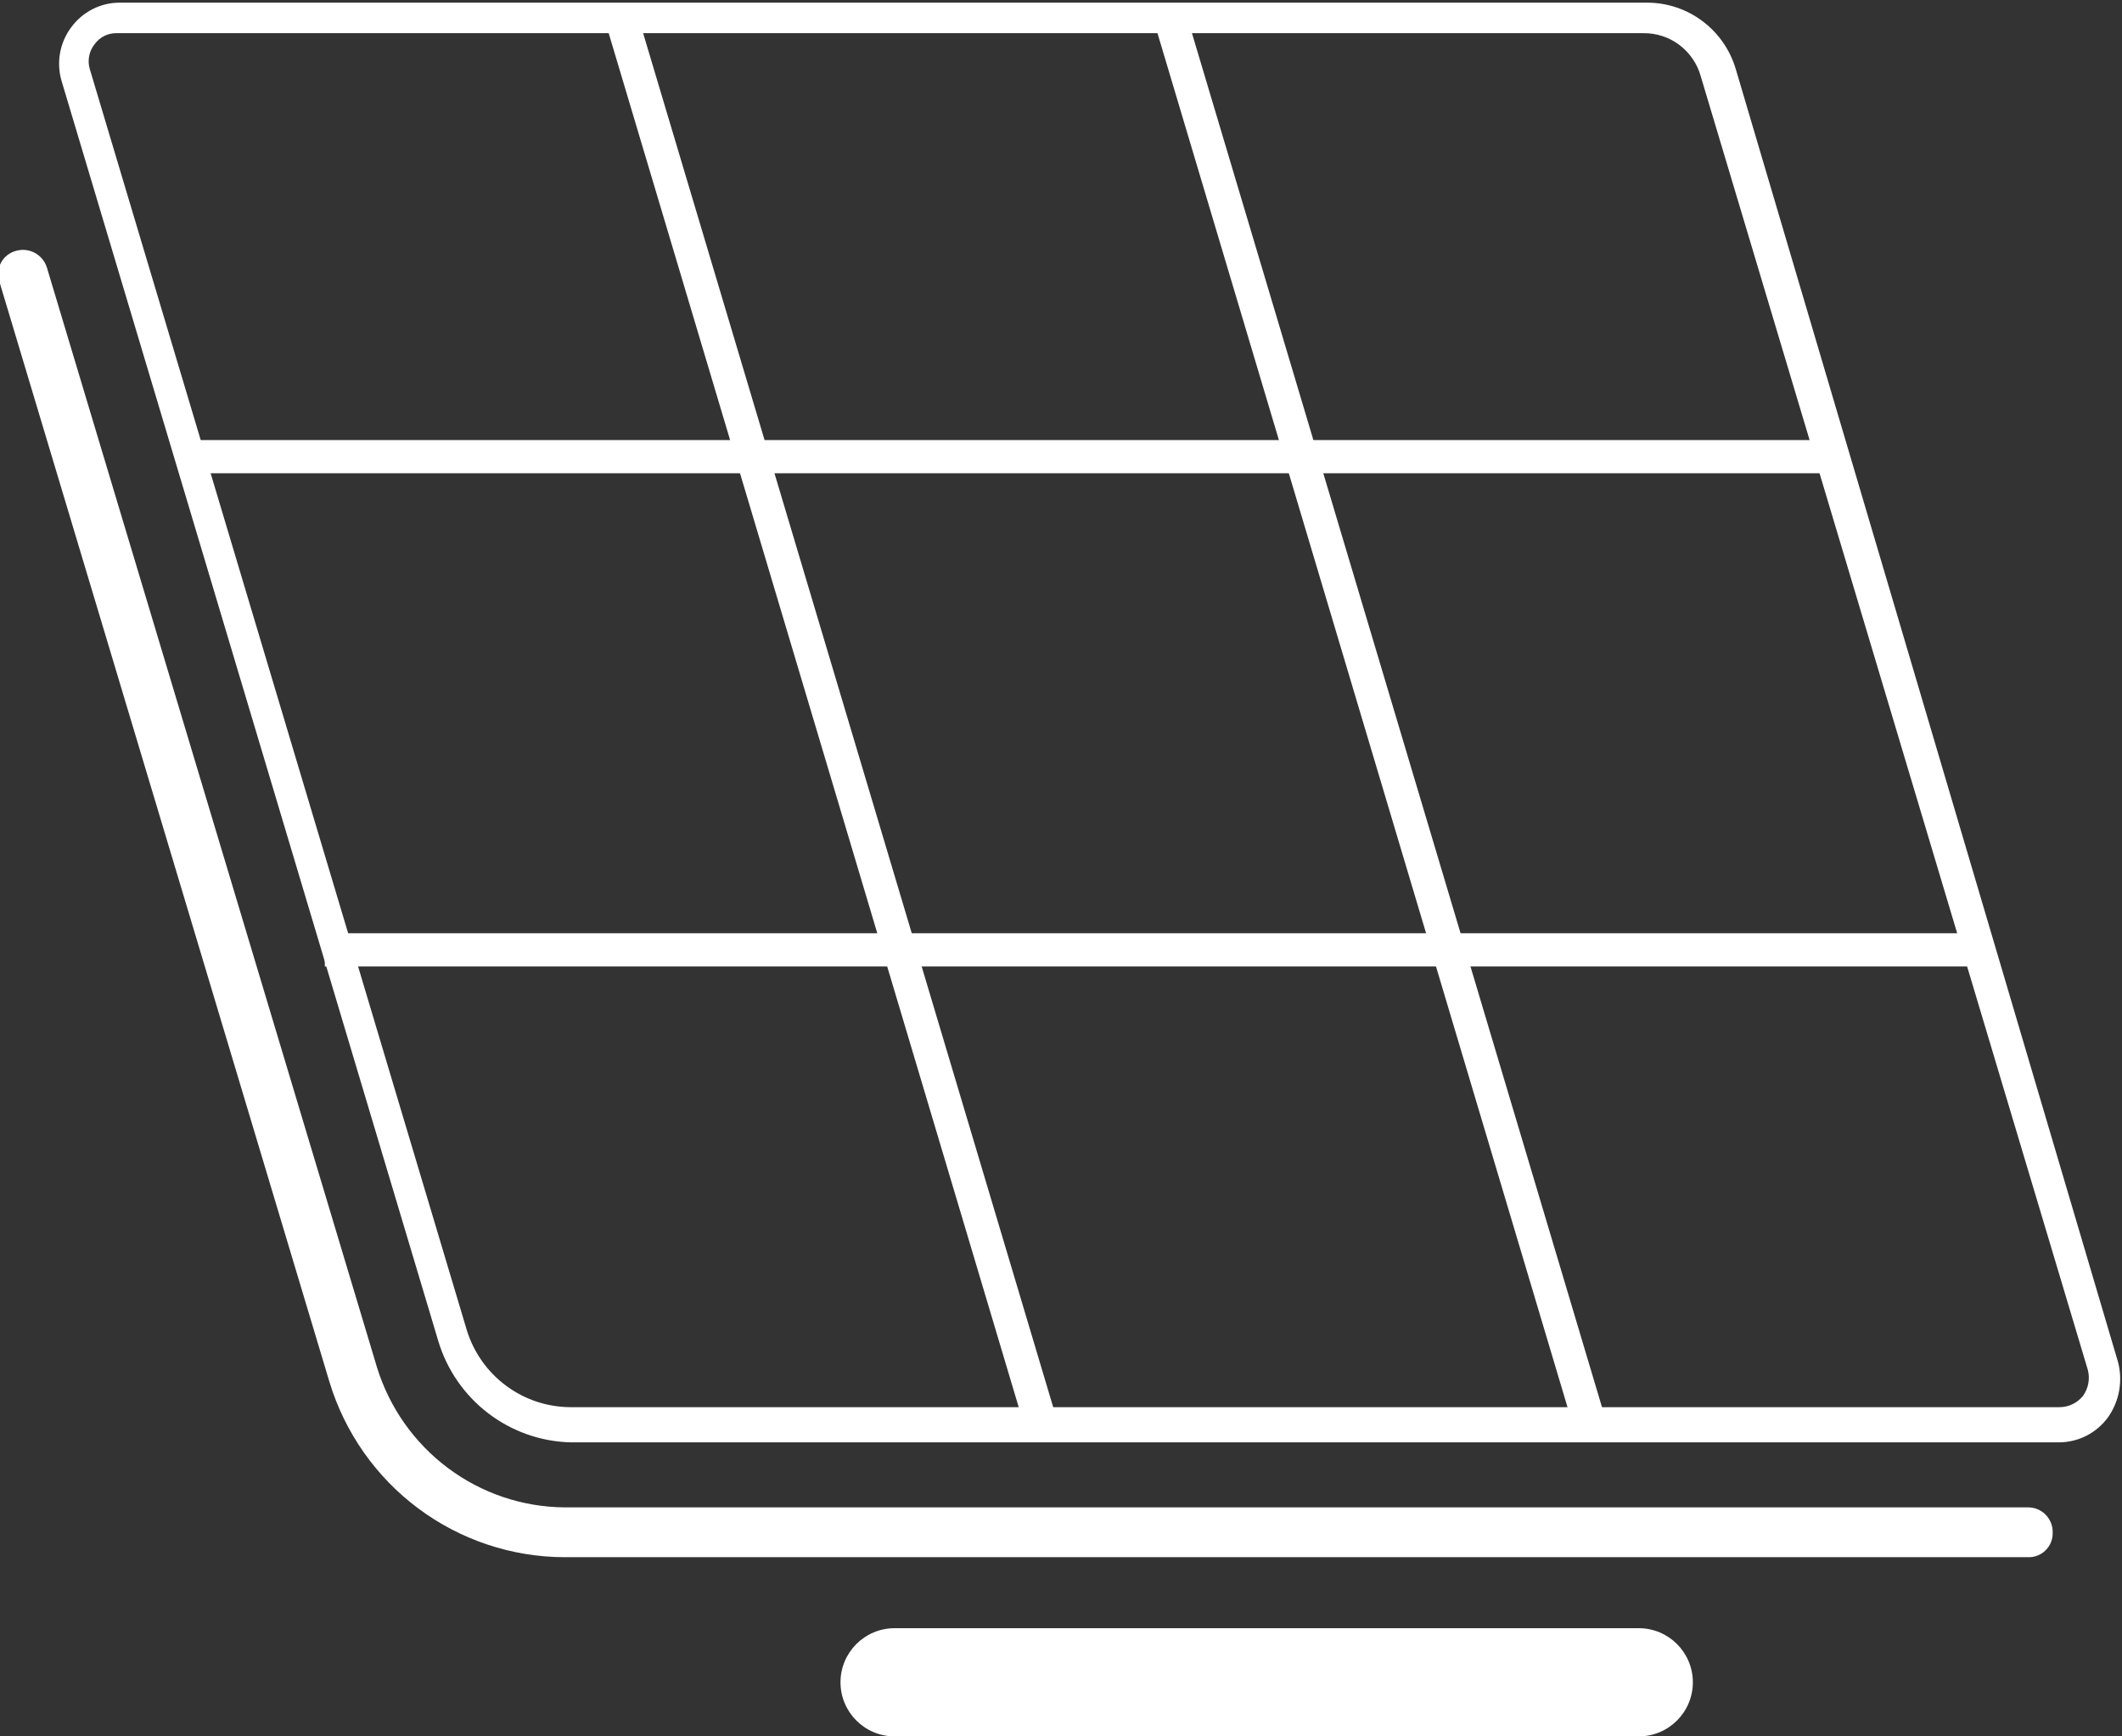
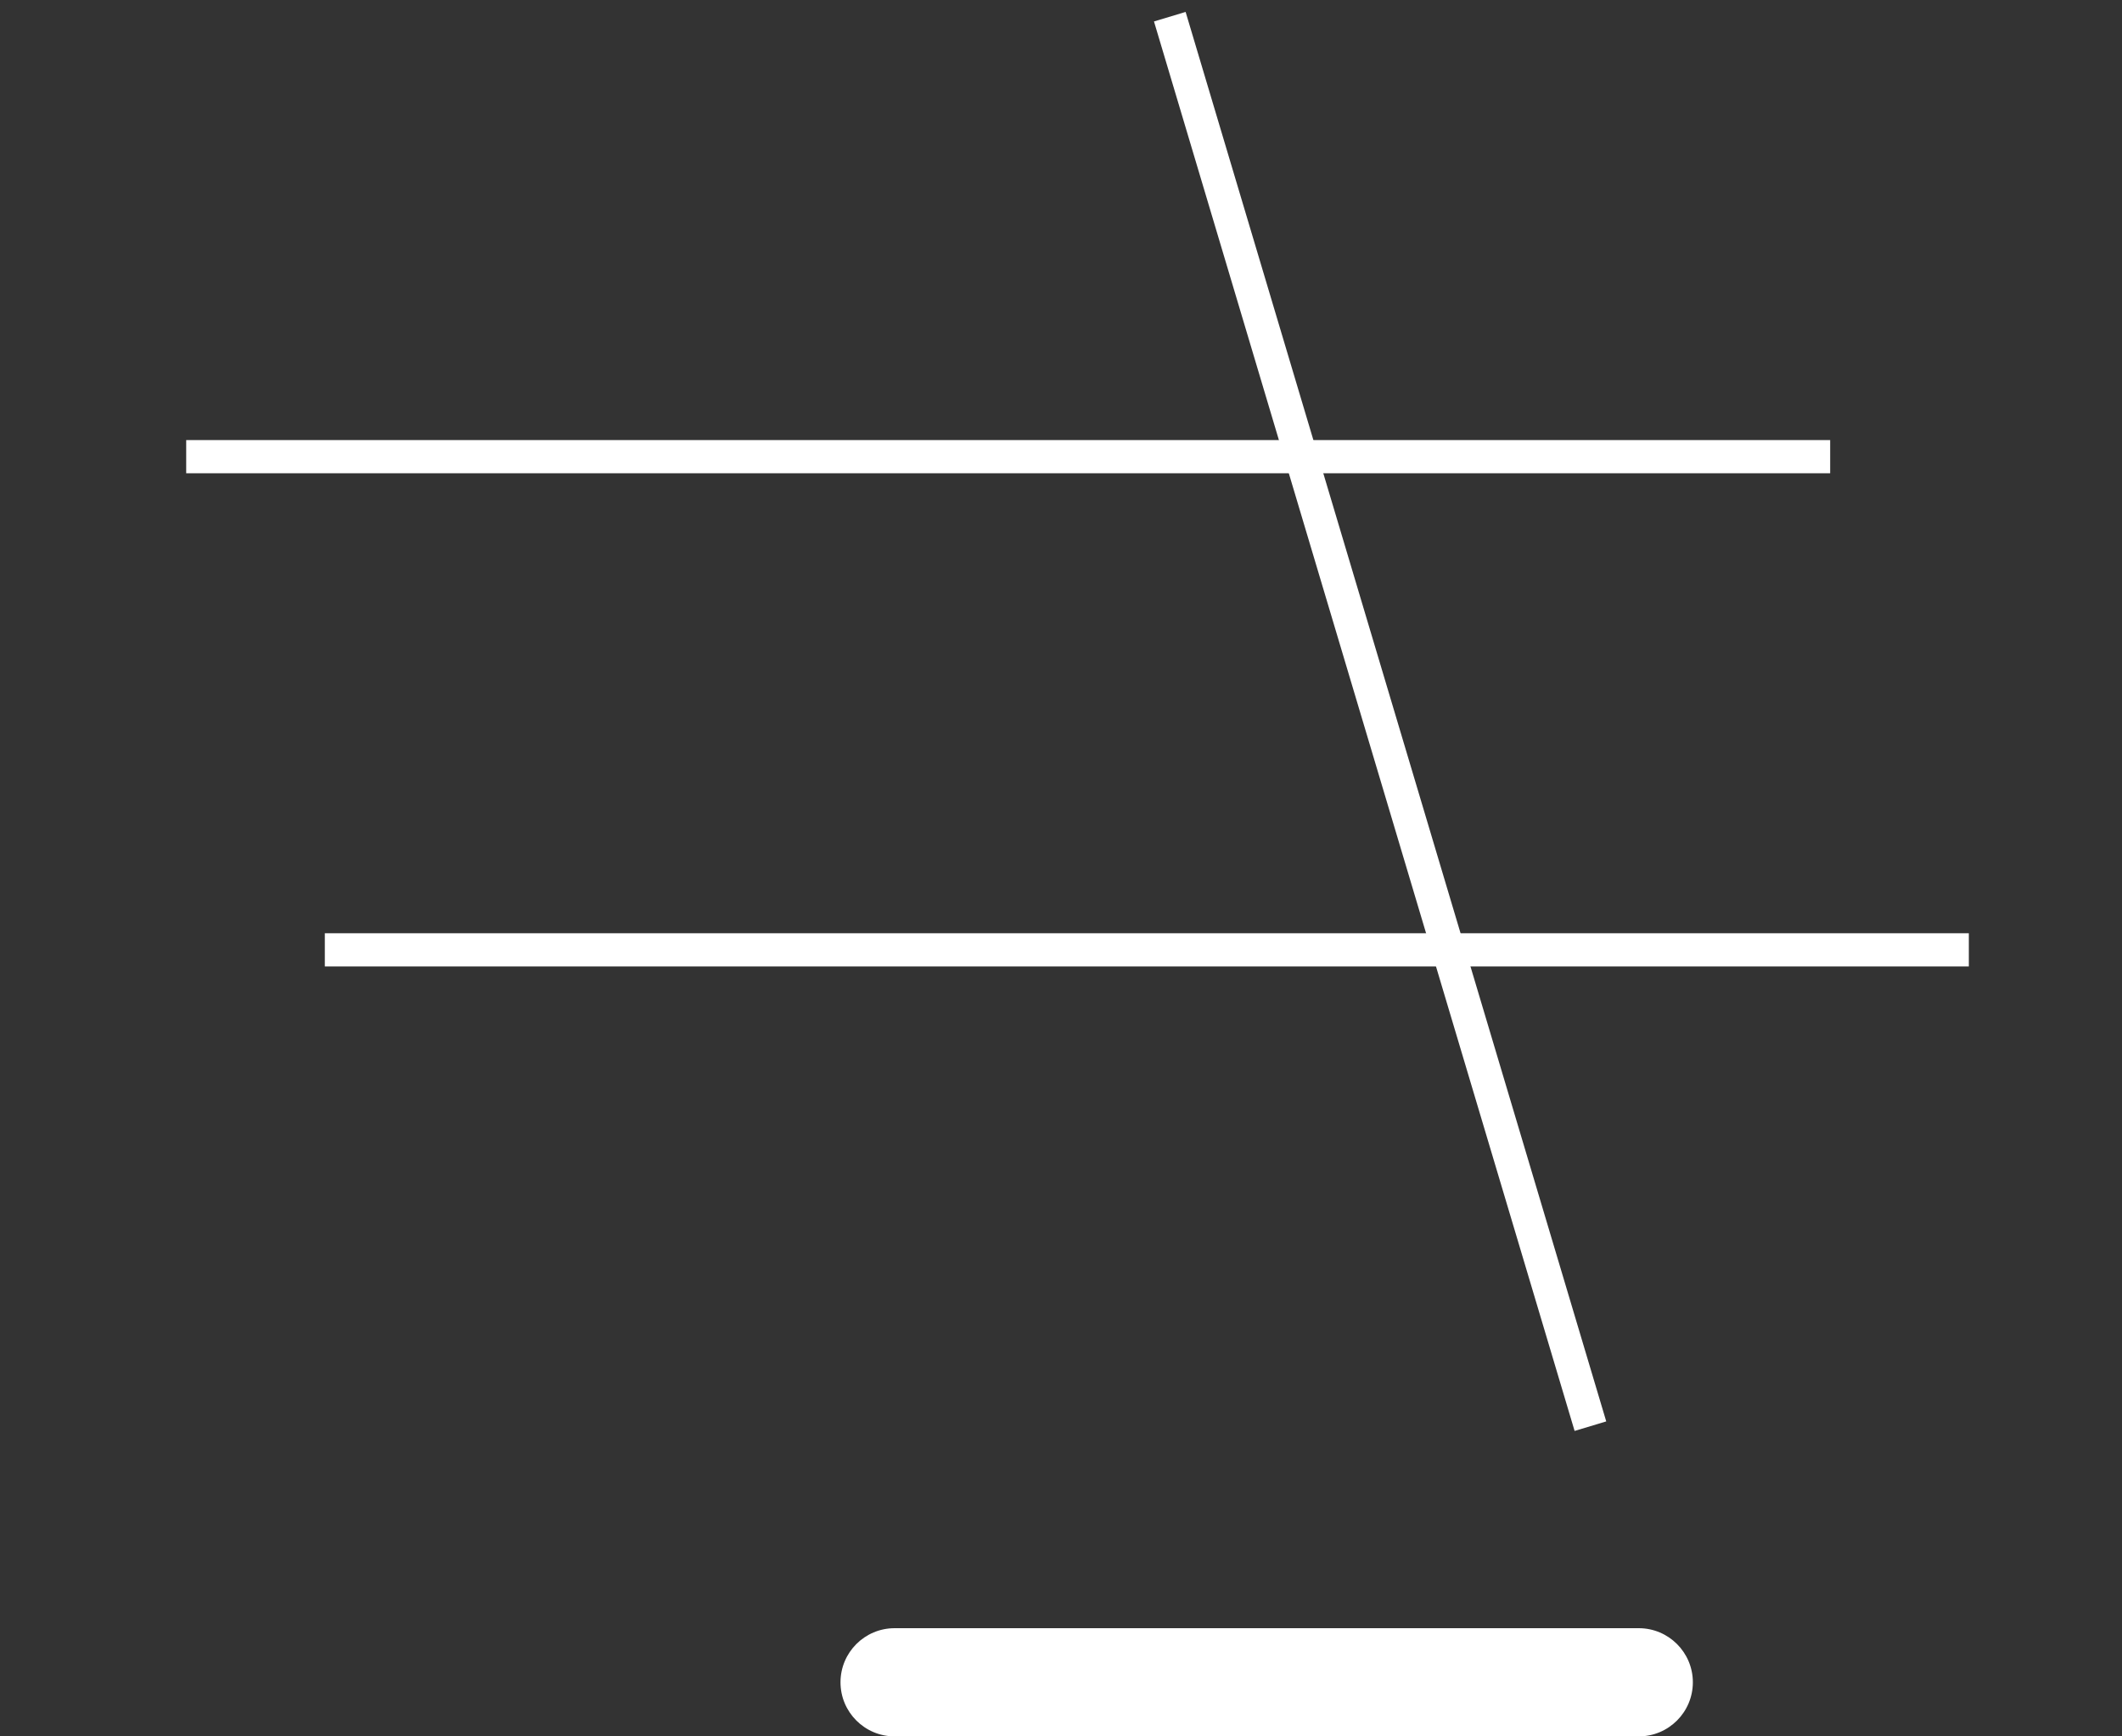
<svg xmlns="http://www.w3.org/2000/svg" width="55" height="45" viewBox="0 0 55 45" fill="none">
  <rect x="0" y="0" width="55" height="45" fill="#333333" stroke="none" />
  <g clip-path="url(#clip0_320_1688)">
-     <path d="M53.374 37.38H14.785C14.014 37.359 13.269 37.096 12.655 36.627C12.04 36.158 11.588 35.506 11.363 34.765L1.591 2.081C1.525 1.848 1.514 1.602 1.558 1.363C1.603 1.124 1.702 0.899 1.848 0.705C1.992 0.509 2.181 0.348 2.398 0.238C2.614 0.127 2.854 0.069 3.097 0.069H42.679C43.197 0.066 43.703 0.232 44.119 0.542C44.536 0.852 44.841 1.29 44.989 1.789L54.897 35.298C54.961 35.541 54.97 35.794 54.926 36.041C54.882 36.287 54.784 36.521 54.641 36.726C54.495 36.927 54.305 37.091 54.085 37.205C53.865 37.318 53.622 37.378 53.374 37.38ZM3.012 0.86C2.901 0.859 2.792 0.886 2.694 0.936C2.595 0.987 2.511 1.062 2.447 1.153C2.378 1.241 2.331 1.345 2.31 1.456C2.289 1.567 2.295 1.681 2.327 1.789L12.099 34.472C12.277 35.049 12.634 35.554 13.117 35.912C13.6 36.271 14.184 36.466 14.785 36.468H53.374C53.492 36.469 53.609 36.443 53.715 36.392C53.822 36.342 53.916 36.267 53.99 36.175C54.06 36.077 54.107 35.964 54.128 35.845C54.149 35.726 54.143 35.604 54.11 35.487L44.082 1.978C43.992 1.653 43.796 1.367 43.527 1.164C43.258 0.962 42.929 0.855 42.593 0.86H3.012Z" fill="white" />
    <path d="M42.474 42.196H23.188C22.413 42.196 21.785 42.824 21.785 43.598C21.785 44.372 22.413 45 23.188 45H42.474C43.249 45 43.877 44.372 43.877 43.598C43.877 42.824 43.249 42.196 42.474 42.196Z" fill="white" />
-     <path d="M16.509 0.323L15.69 0.57L26.592 37.098L27.412 36.851L16.509 0.323Z" fill="white" />
    <path d="M30.73 0.309L29.91 0.556L40.812 37.084L41.632 36.837L30.73 0.309Z" fill="white" />
    <path d="M47.436 11.405H4.826V12.265H47.436V11.405Z" fill="white" />
    <path d="M51.03 24.186H8.419V25.046H51.03V24.186Z" fill="white" />
-     <path d="M52.57 40.356H14.631C13.266 40.353 11.938 39.91 10.842 39.093C9.745 38.276 8.938 37.127 8.539 35.814L-0.017 7.294C-0.043 7.214 -0.053 7.129 -0.045 7.045C-0.037 6.961 -0.013 6.879 0.027 6.805C0.067 6.731 0.122 6.666 0.188 6.614C0.254 6.562 0.33 6.524 0.411 6.502C0.574 6.454 0.75 6.472 0.9 6.552C1.051 6.633 1.164 6.769 1.215 6.932L9.771 35.436C10.094 36.48 10.739 37.395 11.613 38.047C12.486 38.7 13.543 39.056 14.631 39.065H52.57C52.655 39.065 52.739 39.082 52.816 39.115C52.894 39.148 52.965 39.197 53.024 39.258C53.083 39.319 53.129 39.391 53.16 39.47C53.191 39.55 53.206 39.634 53.203 39.719C53.206 39.803 53.191 39.887 53.16 39.965C53.129 40.044 53.082 40.115 53.023 40.174C52.964 40.234 52.893 40.281 52.815 40.312C52.737 40.343 52.654 40.358 52.57 40.356Z" fill="white" />
  </g>
  <defs>
    <clipPath id="clip0_320_1688">
      <rect width="55" height="45" fill="white" />
    </clipPath>
  </defs>
</svg>